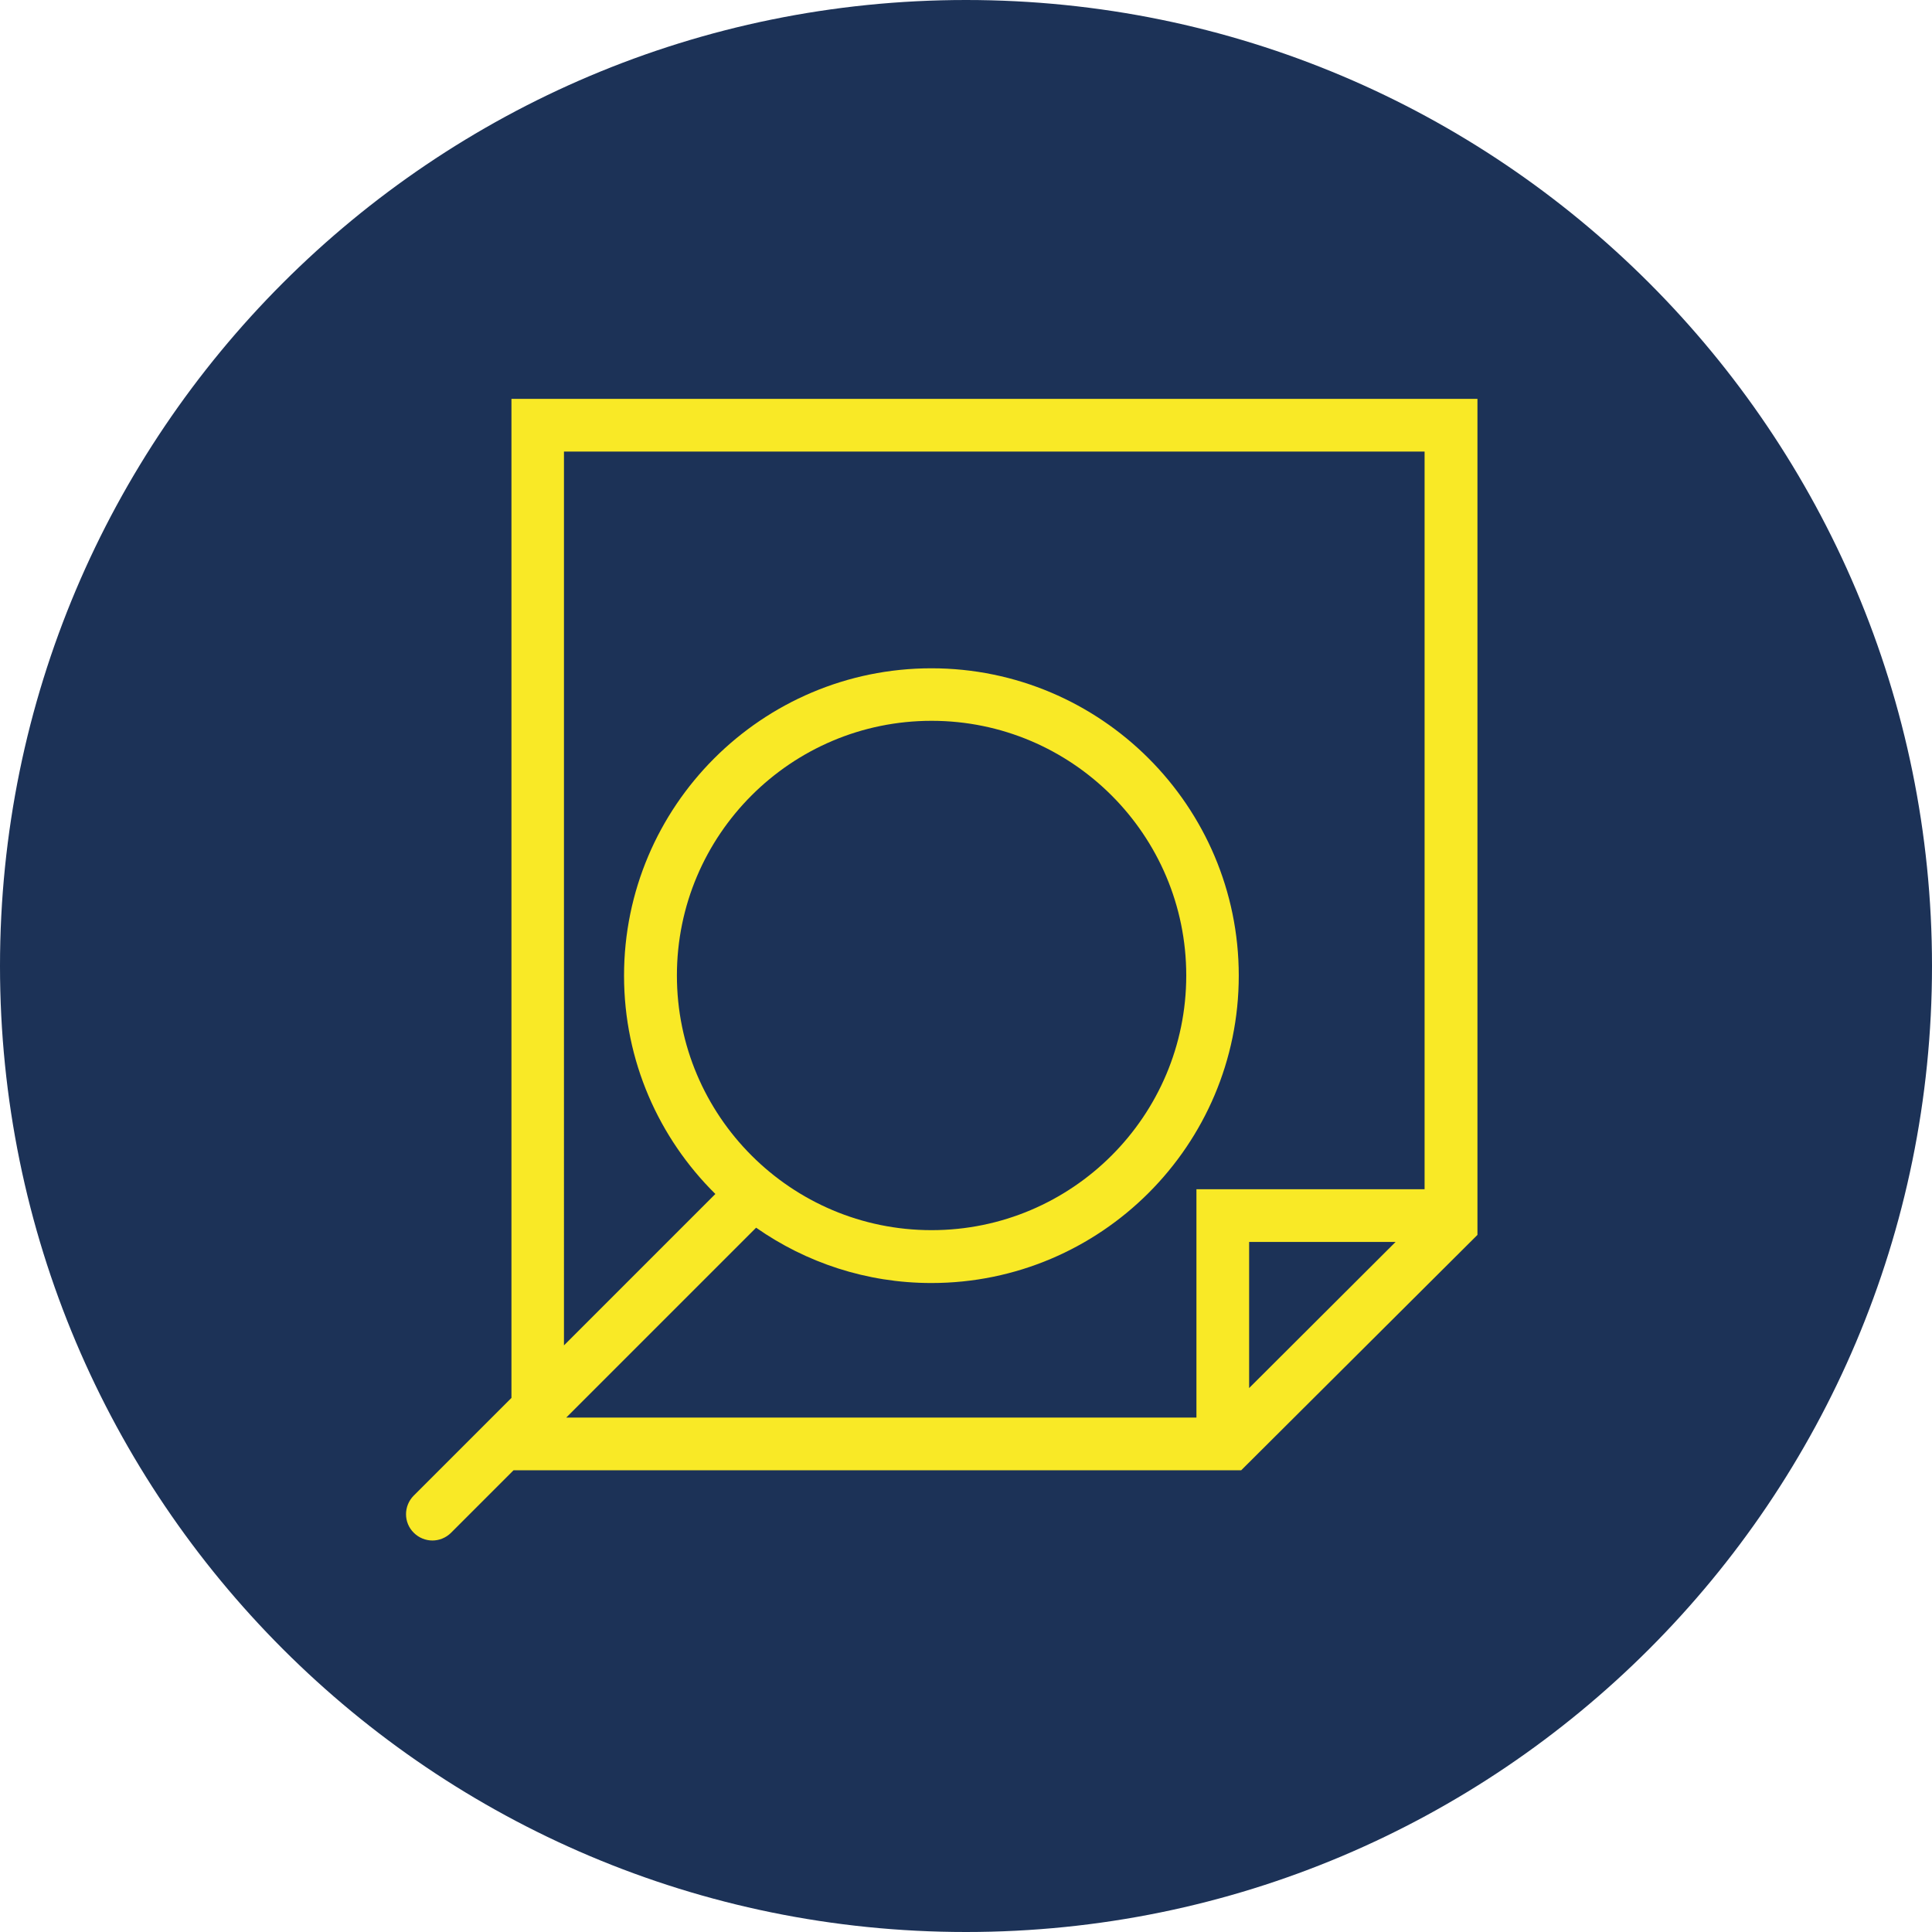
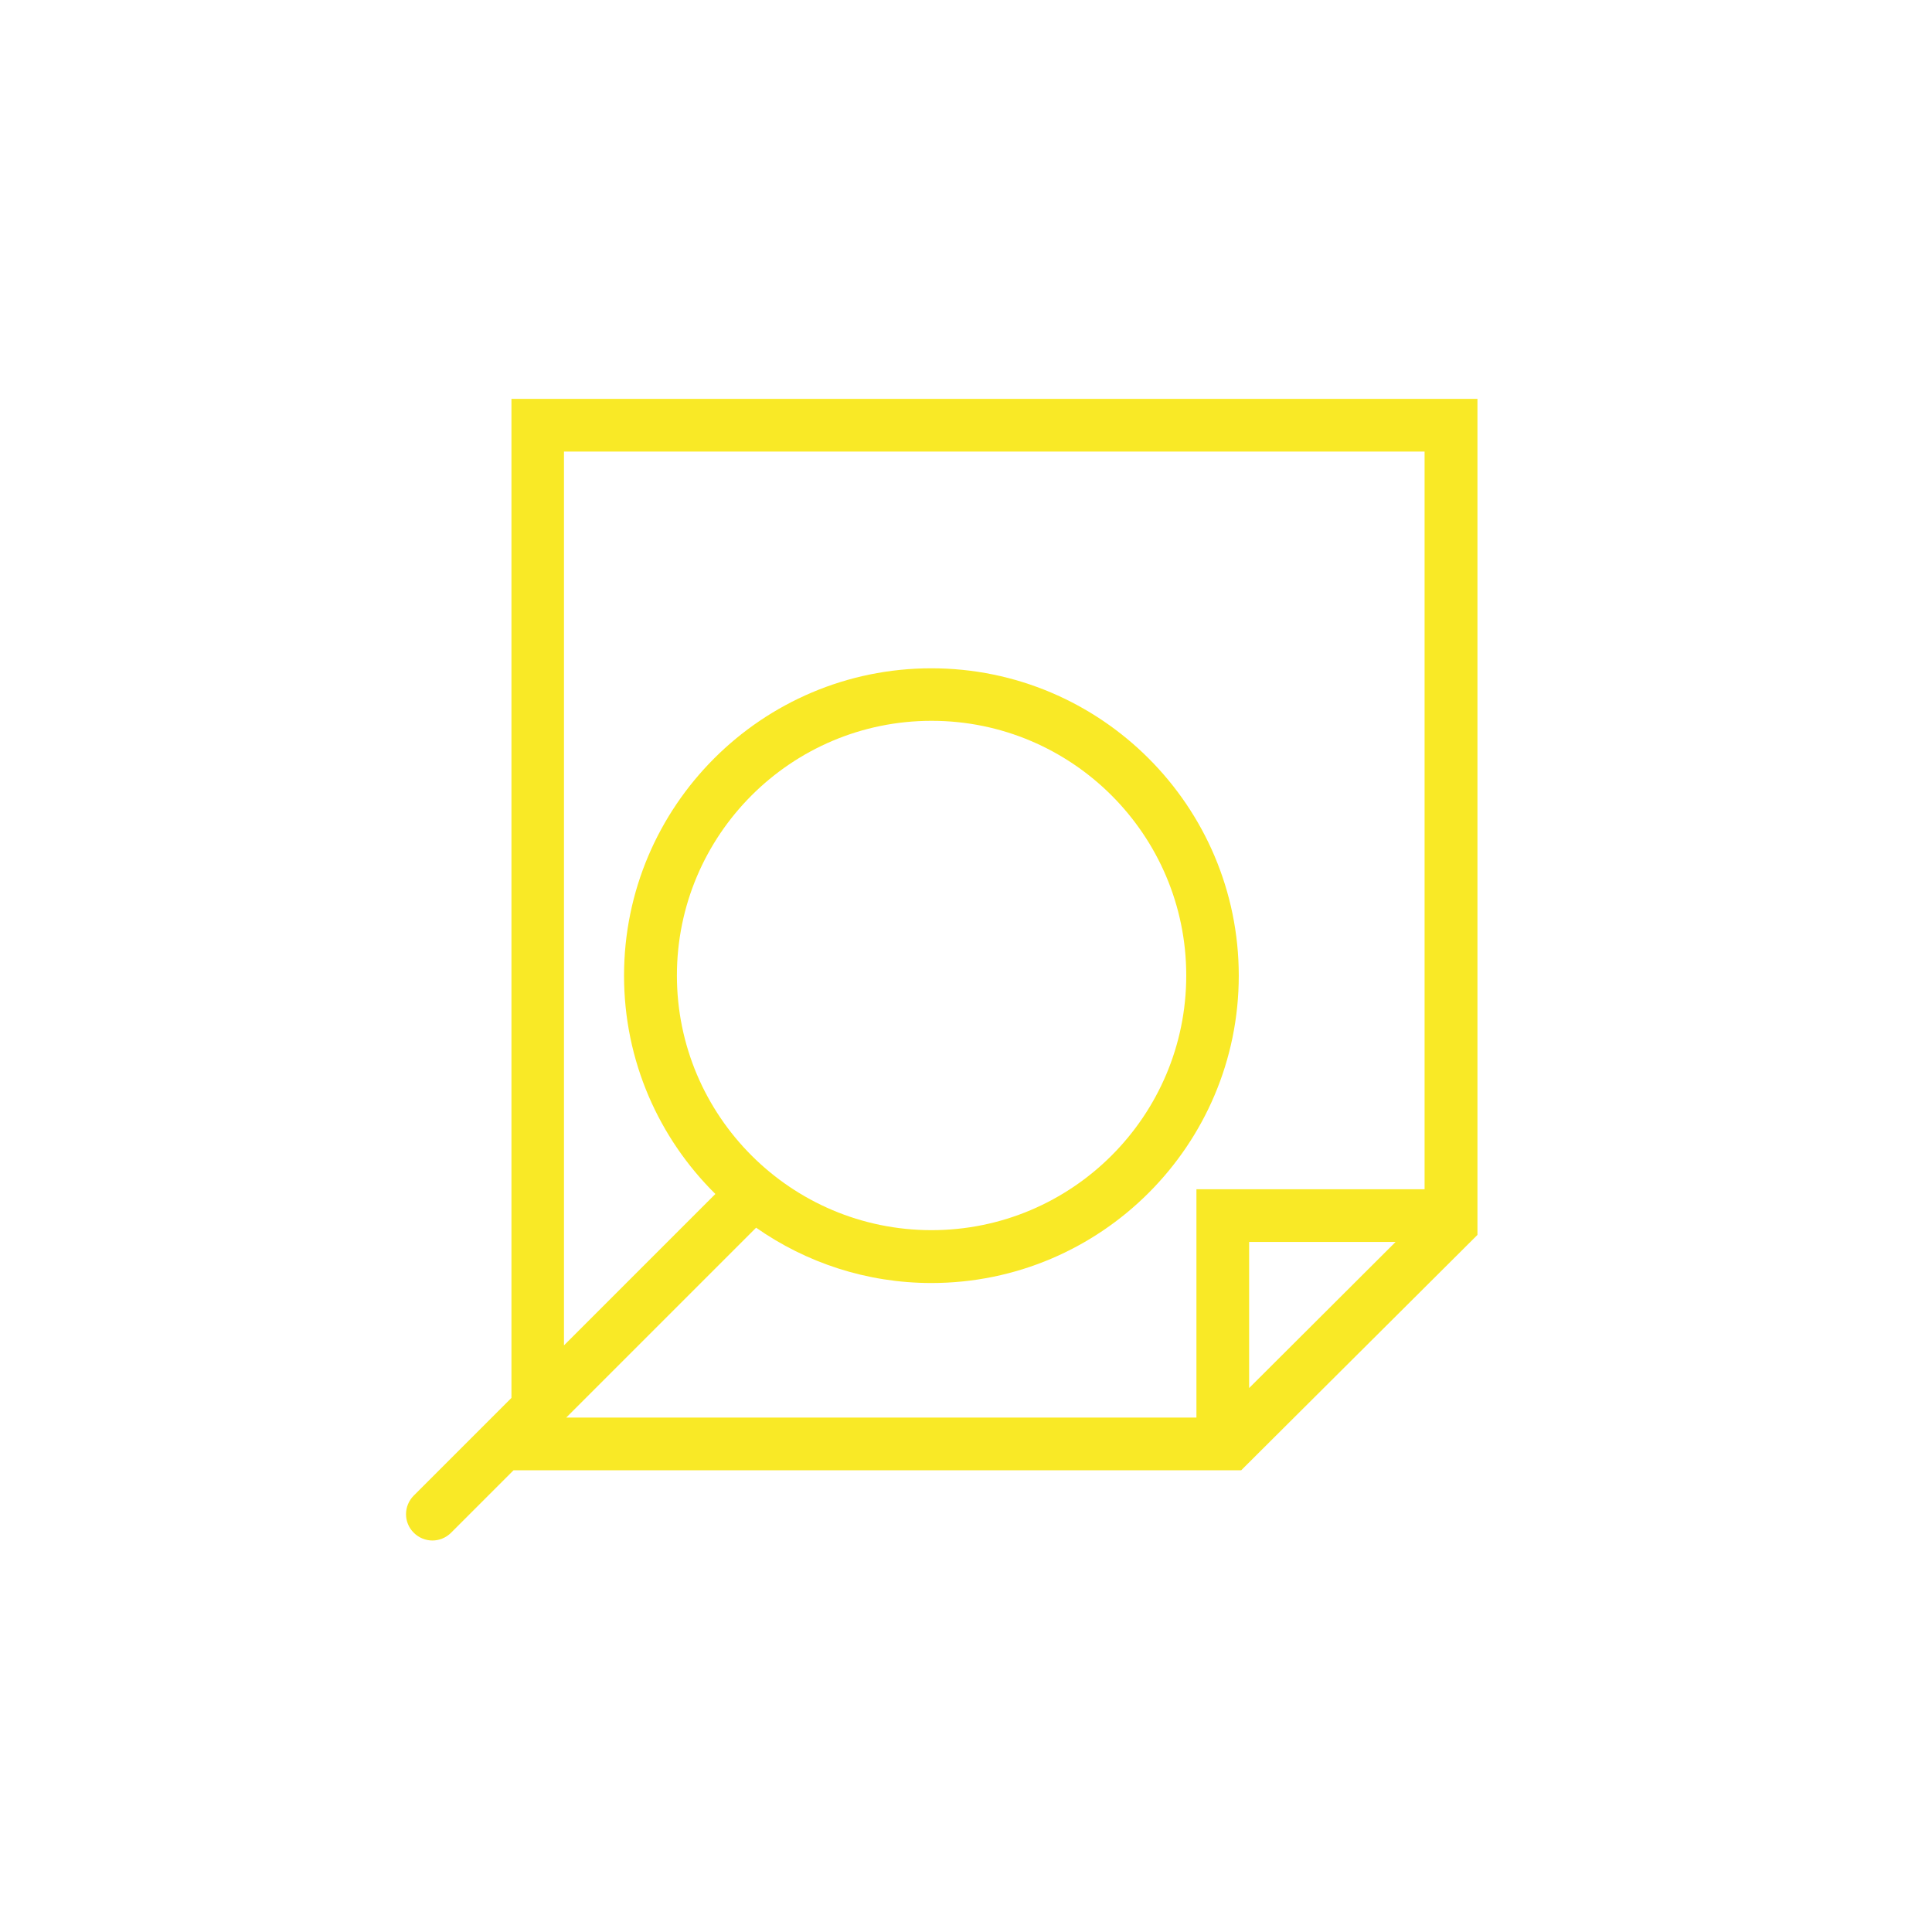
<svg xmlns="http://www.w3.org/2000/svg" id="Layer_2" viewBox="0 0 110 110">
  <defs>
    <style>.cls-1{fill:#f9e926;}.cls-1,.cls-2{stroke-width:0px;}.cls-2{fill:#1c3257;}</style>
  </defs>
  <g id="Layer_1-2">
-     <path class="cls-2" d="m55,110c30.38,0,55-24.62,55-55S85.38,0,55,0,0,24.62,0,55s24.62,55,55,55" />
    <path class="cls-1" d="m29.12,22.71v56.88l-5.56,5.56c-.59.59-.59,1.54,0,2.12.29.29.68.44,1.06.44s.77-.15,1.06-.44l3.56-3.56h41.43l13.45-13.4V22.71H29.12Zm42,56.32v-8.32h8.34l-8.34,8.32Zm10-11.32h-13v13h-35.88l10.81-10.81c2.83,1.98,6.27,3.15,9.98,3.15,9.65,0,17.5-7.85,17.5-17.5s-7.85-17.5-17.5-17.5-17.5,7.85-17.5,17.5c0,4.86,1.99,9.26,5.2,12.43l-8.62,8.62V25.71h49v42Zm-42.58-12.17c0-8,6.5-14.5,14.5-14.5s14.5,6.5,14.5,14.5-6.5,14.5-14.5,14.5-14.5-6.5-14.5-14.5Z" />
  </g>
</svg>